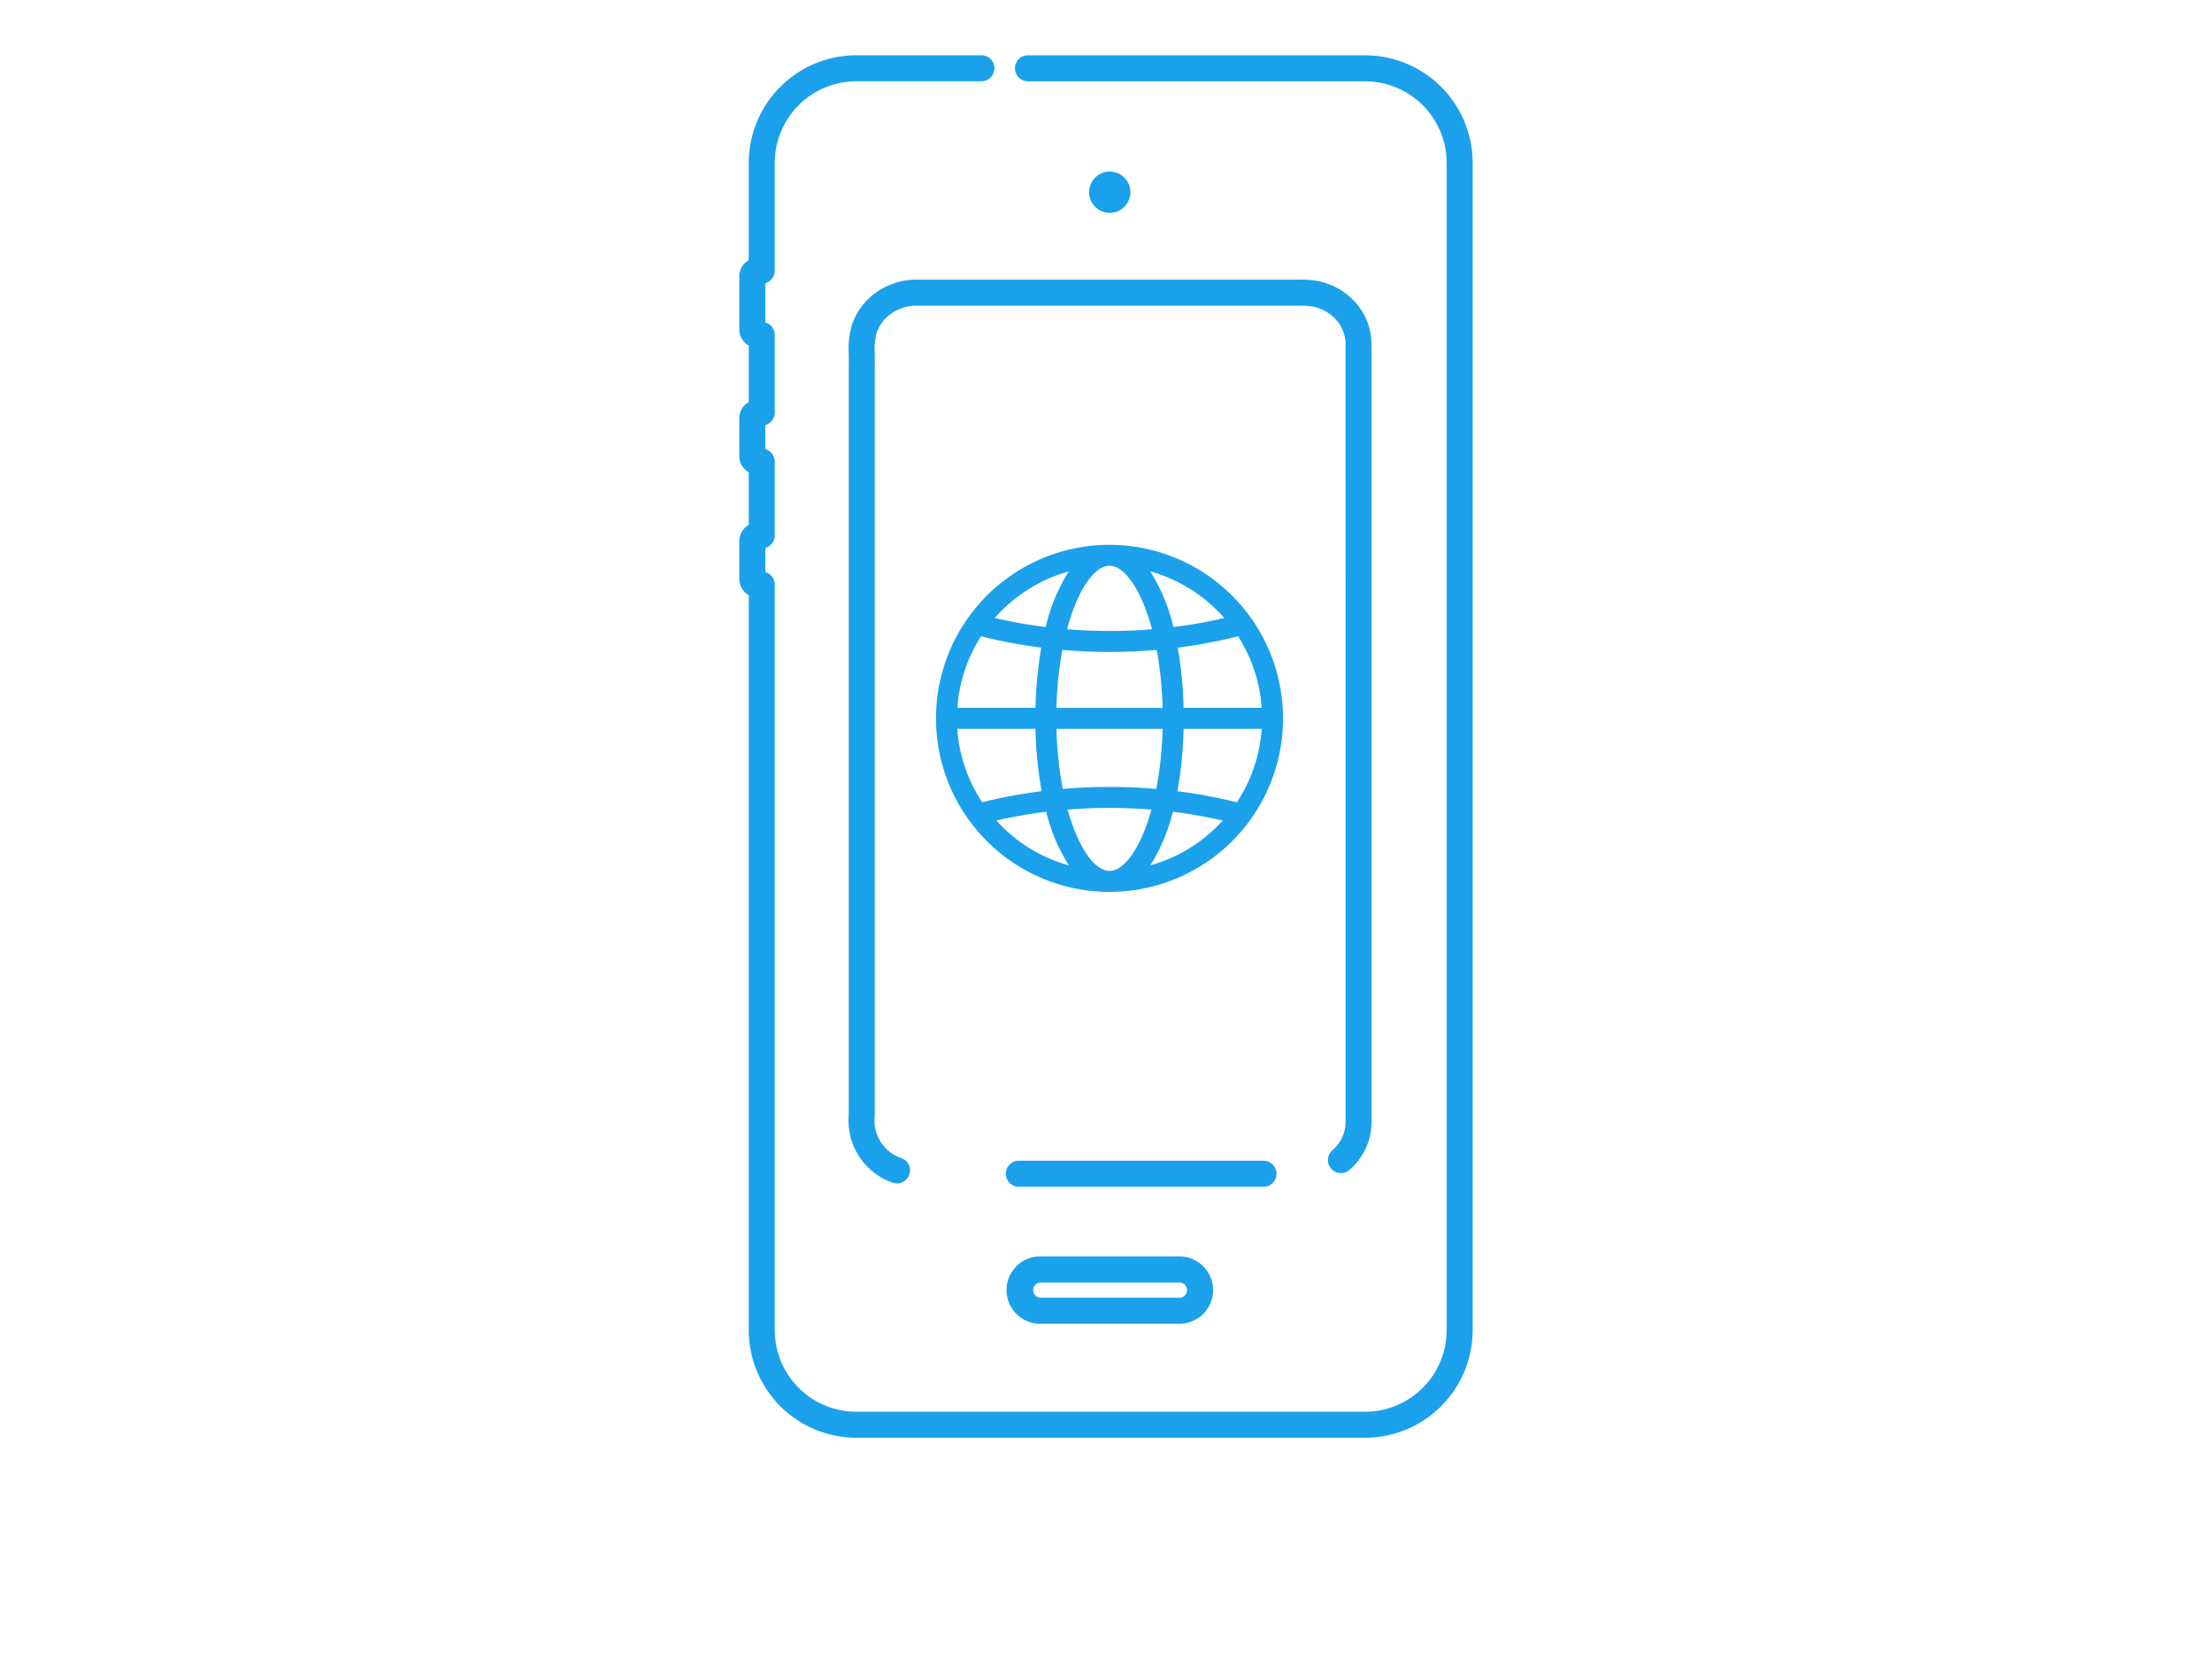
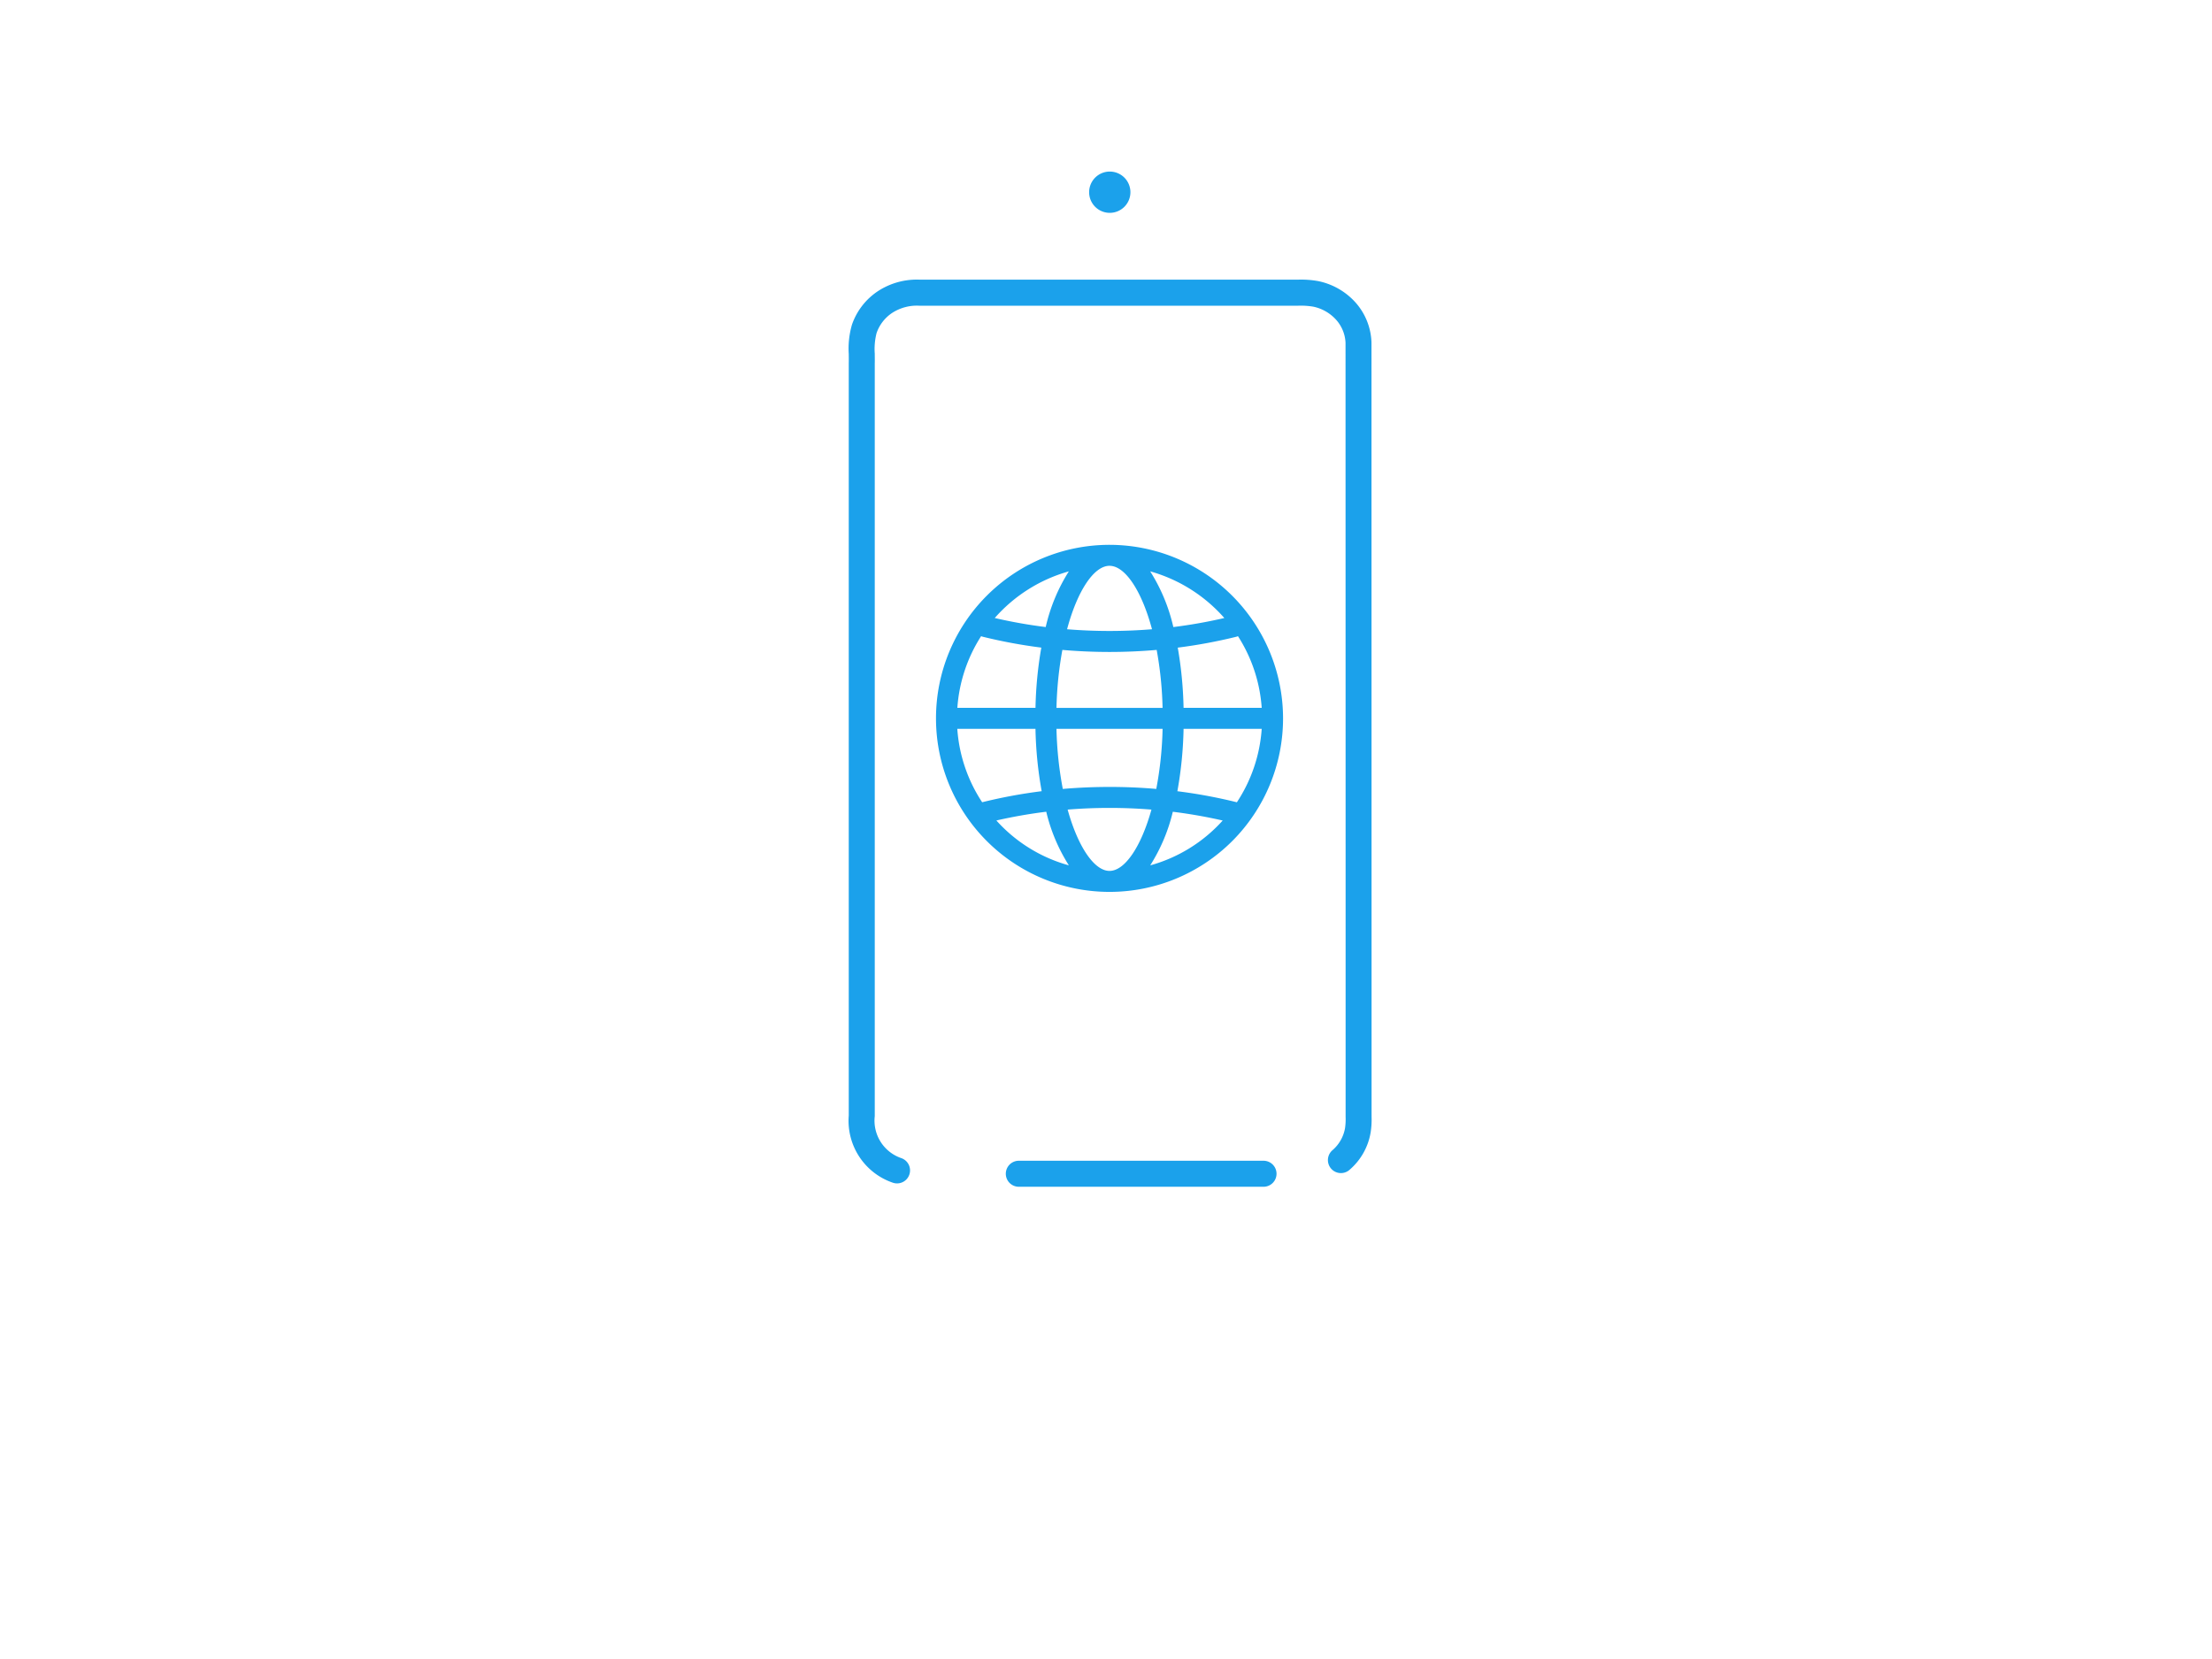
<svg xmlns="http://www.w3.org/2000/svg" width="160" height="120" viewBox="0 0 160 120">
  <g id="flow-img02" transform="translate(-475 -3546)">
    <g id="グループ_10298" data-name="グループ 10298" transform="translate(-495.465 3450.616)">
-       <path id="パス_46193" data-name="パス 46193" d="M1069.206,99.384h-24.385a.941.941,0,1,0,0,1.882h24.385a5.906,5.906,0,0,1,5.9,5.9V191.6a5.906,5.906,0,0,1-5.9,5.9h-36.8a5.906,5.906,0,0,1-5.9-5.9V137.669a.942.942,0,0,0-.684-.905v-1.746a.942.942,0,0,0,.684-.905v-5.335a.942.942,0,0,0-.684-.905v-1.746a.942.942,0,0,0,.684-.905v-5.609a.941.941,0,0,0-.684-.905v-2.84a.942.942,0,0,0,.684-.905v-7.8a5.906,5.906,0,0,1,5.9-5.9h9.048a.941.941,0,1,0,0-1.882h-9.048a7.79,7.79,0,0,0-7.781,7.78V114.2a1.352,1.352,0,0,0-.684,1.175v3.83a1.353,1.353,0,0,0,.684,1.175v4.08a1.352,1.352,0,0,0-.684,1.174v2.736a1.352,1.352,0,0,0,.684,1.175v3.806a1.353,1.353,0,0,0-.684,1.175v2.736a1.352,1.352,0,0,0,.684,1.175V191.6a7.789,7.789,0,0,0,7.781,7.78h36.8a7.789,7.789,0,0,0,7.78-7.78v-84.44A7.789,7.789,0,0,0,1069.206,99.384Z" fill="#1ba1eb" />
      <path id="パス_46194" data-name="パス 46194" d="M1076.483,117.35a1.493,1.493,0,1,0-1.492,1.492A1.493,1.493,0,0,0,1076.483,117.35Z" transform="translate(-24.252 -8.062)" fill="#1ba1eb" />
-       <path id="パス_46195" data-name="パス 46195" d="M1064.224,269.546a2.433,2.433,0,1,0,0,4.866H1074.3a2.433,2.433,0,1,0,0-4.866Zm10.626,2.434a.552.552,0,0,1-.552.551h-10.074a.552.552,0,0,1,0-1.1H1074.3A.553.553,0,0,1,1074.85,271.979Z" transform="translate(-18.522 -83.279)" fill="#1ba1eb" />
      <path id="パス_46196" data-name="パス 46196" d="M1041.57,131.985a4.764,4.764,0,0,0-1.9,2.443,6.2,6.2,0,0,0-.23,2.123c0,.2.006.407,0,.637V191.63a4.731,4.731,0,0,0,3.181,4.854.94.94,0,0,0,.623-1.775,2.861,2.861,0,0,1-1.923-3.035V137.215c.007-.229,0-.46,0-.691a4.633,4.633,0,0,1,.131-1.494,2.869,2.869,0,0,1,1.145-1.47,3.286,3.286,0,0,1,1.951-.509h27.385a5.459,5.459,0,0,1,1.1.068,3.057,3.057,0,0,1,1.664.954,2.669,2.669,0,0,1,.676,1.661l.006,39.626v16.375a4.391,4.391,0,0,1-.043.811,2.719,2.719,0,0,1-.9,1.582.941.941,0,1,0,1.239,1.416,4.548,4.548,0,0,0,1.512-2.68,5.961,5.961,0,0,0,.07-1.142l-.007-56.007a4.569,4.569,0,0,0-1.139-2.88,4.96,4.96,0,0,0-2.7-1.561,6.9,6.9,0,0,0-1.488-.107h-27.337A5.136,5.136,0,0,0,1041.57,131.985Z" transform="translate(-7.582 -15.554)" fill="#1ba1eb" />
      <path id="パス_46197" data-name="パス 46197" d="M1081.275,256.927a.941.941,0,0,0-.941-.94h-17.7a.941.941,0,1,0,0,1.882h17.7A.941.941,0,0,0,1081.275,256.927Z" transform="translate(-18.475 -76.643)" fill="#1ba1eb" />
      <path id="パス_46198" data-name="パス 46198" d="M1064.356,168.734a12.552,12.552,0,1,0,12.552,12.552A12.566,12.566,0,0,0,1064.356,168.734Zm9.154,6.654a.76.76,0,0,0,.136-.048,11,11,0,0,1,1.718,5.187h-5.652a28.493,28.493,0,0,0-.421-4.357A37.107,37.107,0,0,0,1073.51,175.388Zm-.851-1.36a36,36,0,0,1-3.687.654,12.87,12.87,0,0,0-1.674-4.029A11.13,11.13,0,0,1,1072.66,174.028Zm-12.14,6.5a26.244,26.244,0,0,1,.427-4.193,39.413,39.413,0,0,0,6.82,0,26.253,26.253,0,0,1,.427,4.193Zm7.675,1.517a26.128,26.128,0,0,1-.457,4.346c-1.122-.1-2.251-.145-3.381-.145s-2.258.048-3.38.145a26.226,26.226,0,0,1-.457-4.346Zm-3.838-11.793c1.125,0,2.324,1.795,3.073,4.588a37.916,37.916,0,0,1-6.144,0C1062.034,172.046,1063.231,170.251,1064.356,170.251Zm-2.942.4a12.865,12.865,0,0,0-1.674,4.029,36.026,36.026,0,0,1-3.686-.654A11.123,11.123,0,0,1,1061.415,170.653Zm-6.347,4.687a.8.8,0,0,0,.136.047,37.064,37.064,0,0,0,4.219.782,28.466,28.466,0,0,0-.421,4.357h-5.652A11,11,0,0,1,1055.068,175.341Zm.136,12c-.02,0-.038.011-.058.017a11,11,0,0,1-1.8-5.312H1059a28.268,28.268,0,0,0,.448,4.51A37.2,37.2,0,0,0,1055.2,187.339Zm.968,1.334a36.061,36.061,0,0,1,3.608-.633,12.694,12.694,0,0,0,1.636,3.878A10.963,10.963,0,0,1,1056.172,188.673Zm8.185,3.647c-1.1,0-2.281-1.734-3.03-4.435a37.9,37.9,0,0,1,6.062,0C1066.638,190.586,1065.457,192.32,1064.356,192.32Zm2.942-.4a12.711,12.711,0,0,0,1.636-3.878,36.026,36.026,0,0,1,3.608.633A10.965,10.965,0,0,1,1067.3,191.919Zm6.269-4.562c-.019-.007-.038-.013-.057-.017a37.3,37.3,0,0,0-4.246-.785,28.3,28.3,0,0,0,.448-4.51h5.652A11,11,0,0,1,1073.567,187.357Z" transform="translate(-13.636 -33.941)" fill="#1ba1eb" />
    </g>
-     <path id="パス_46261" data-name="パス 46261" d="M0,0H160V120H0Z" transform="translate(475 3546)" fill="none" />
  </g>
</svg>